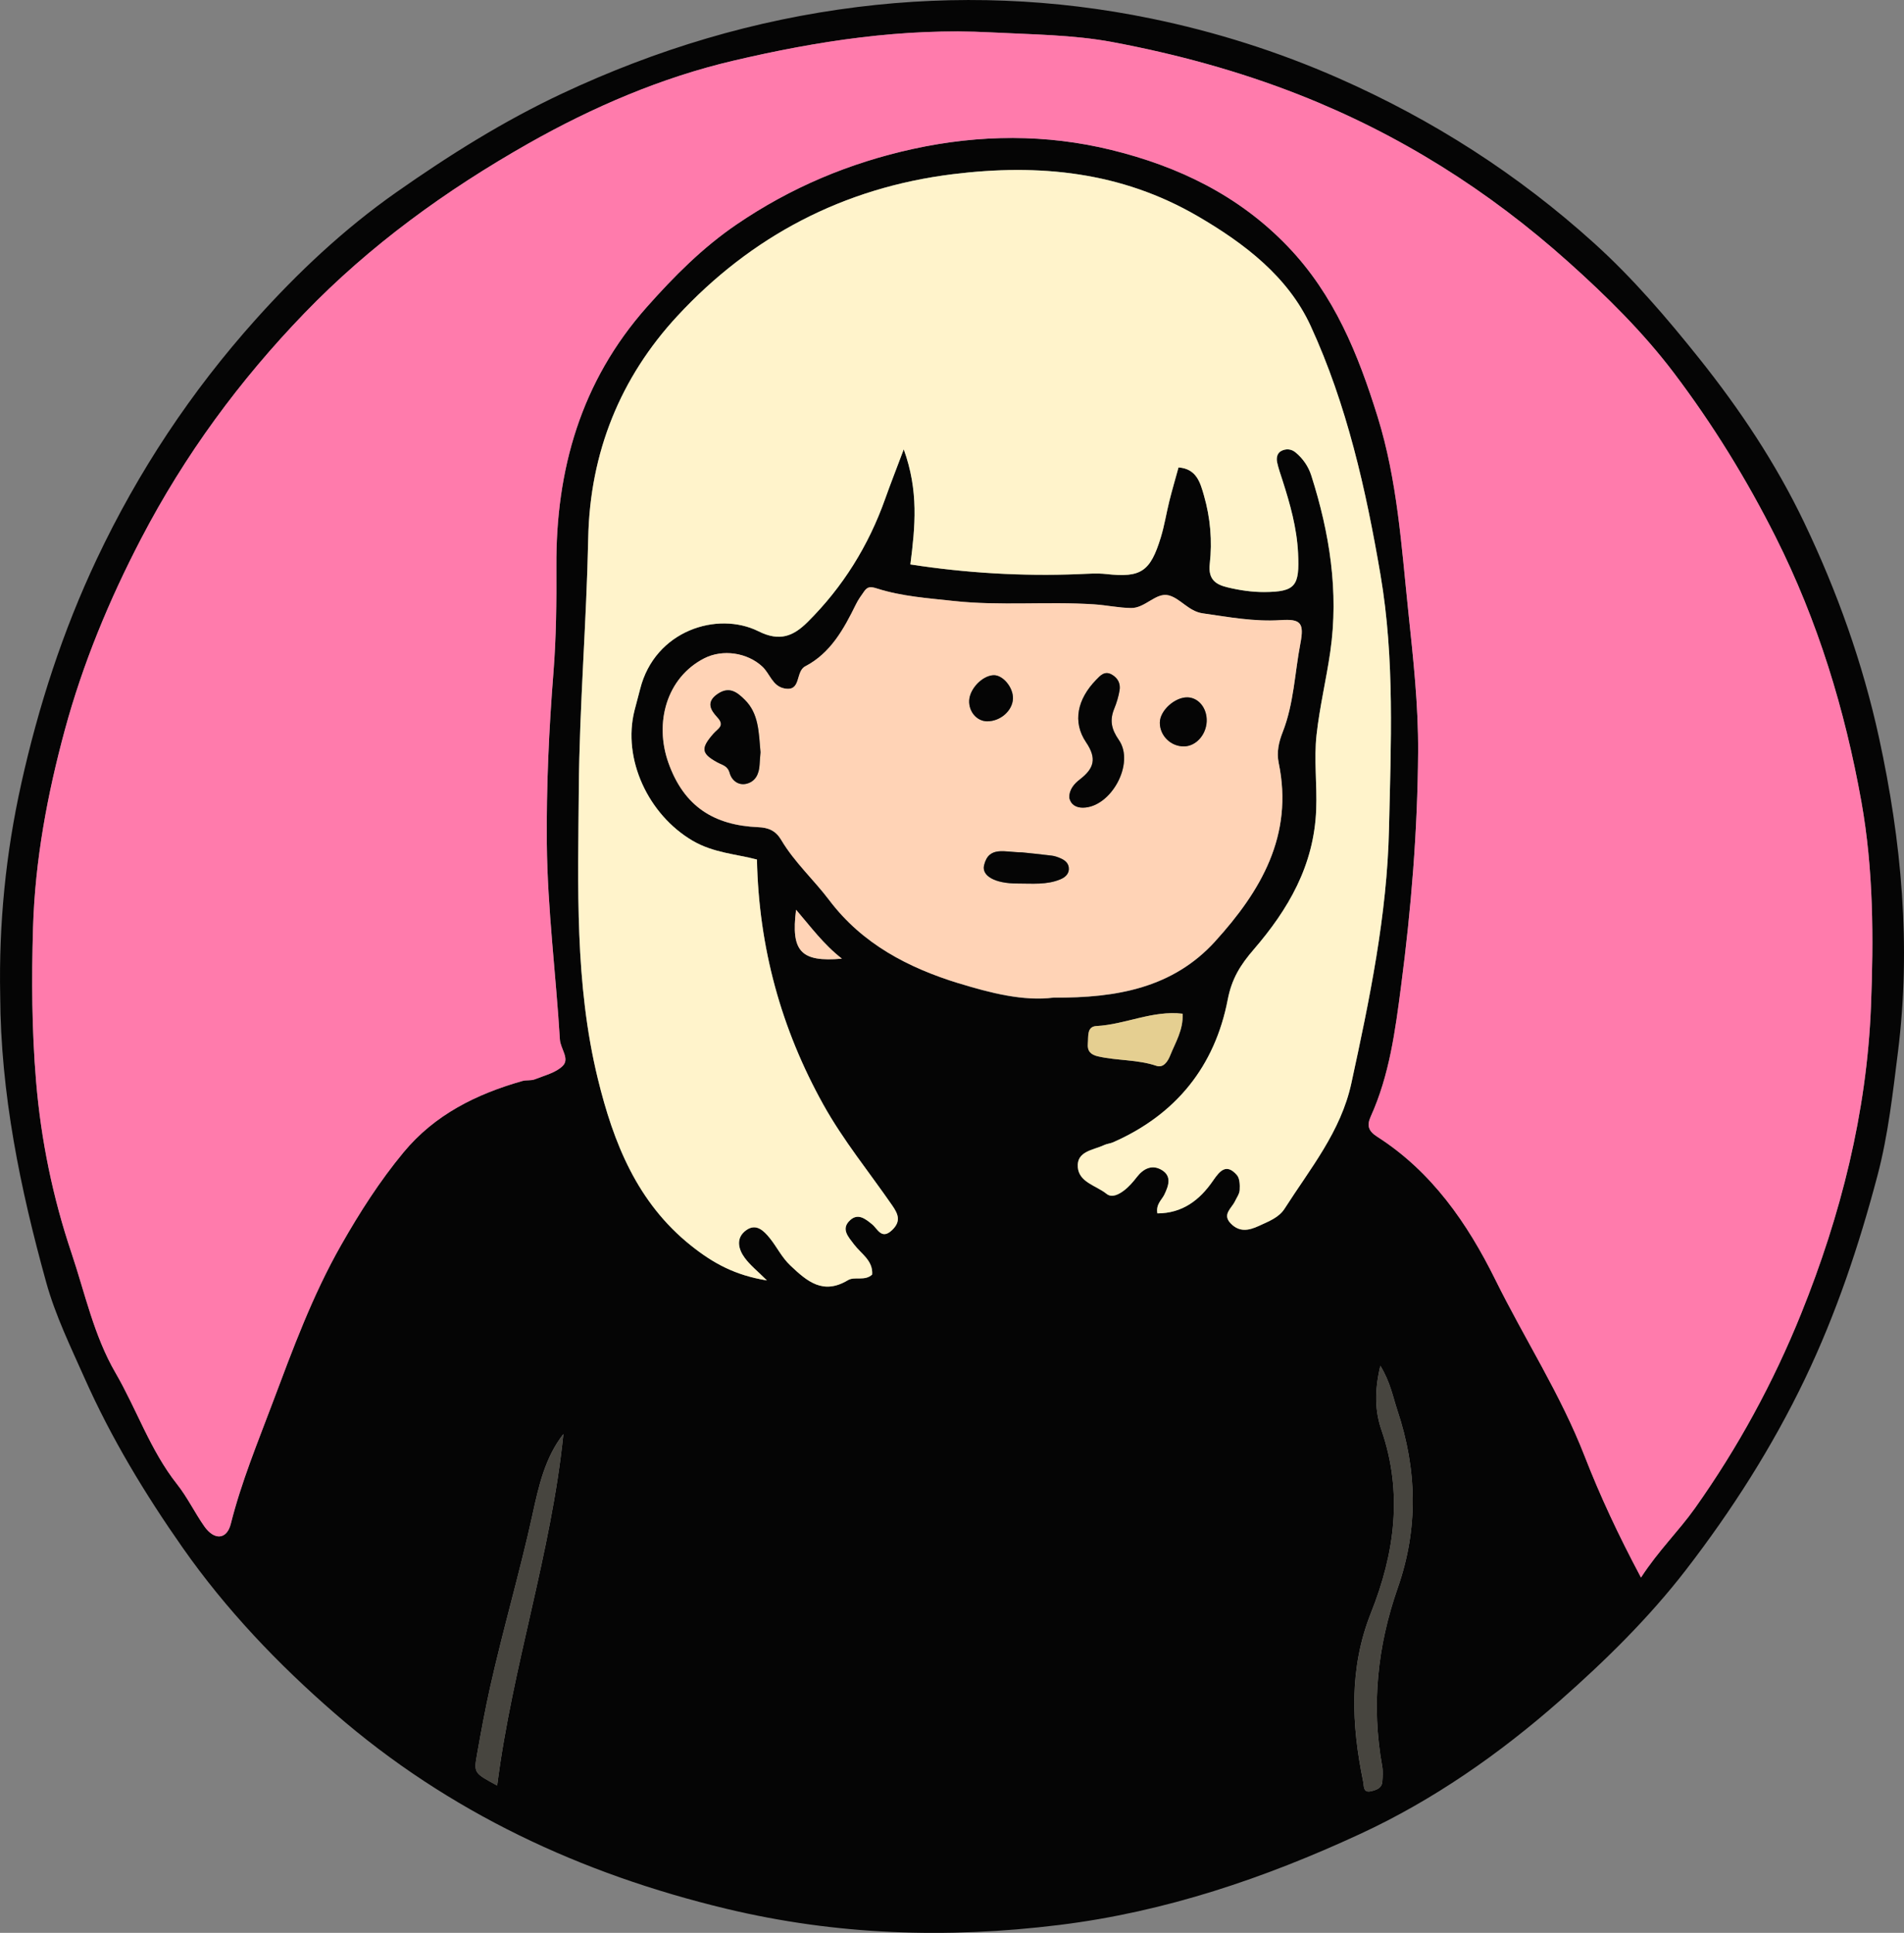
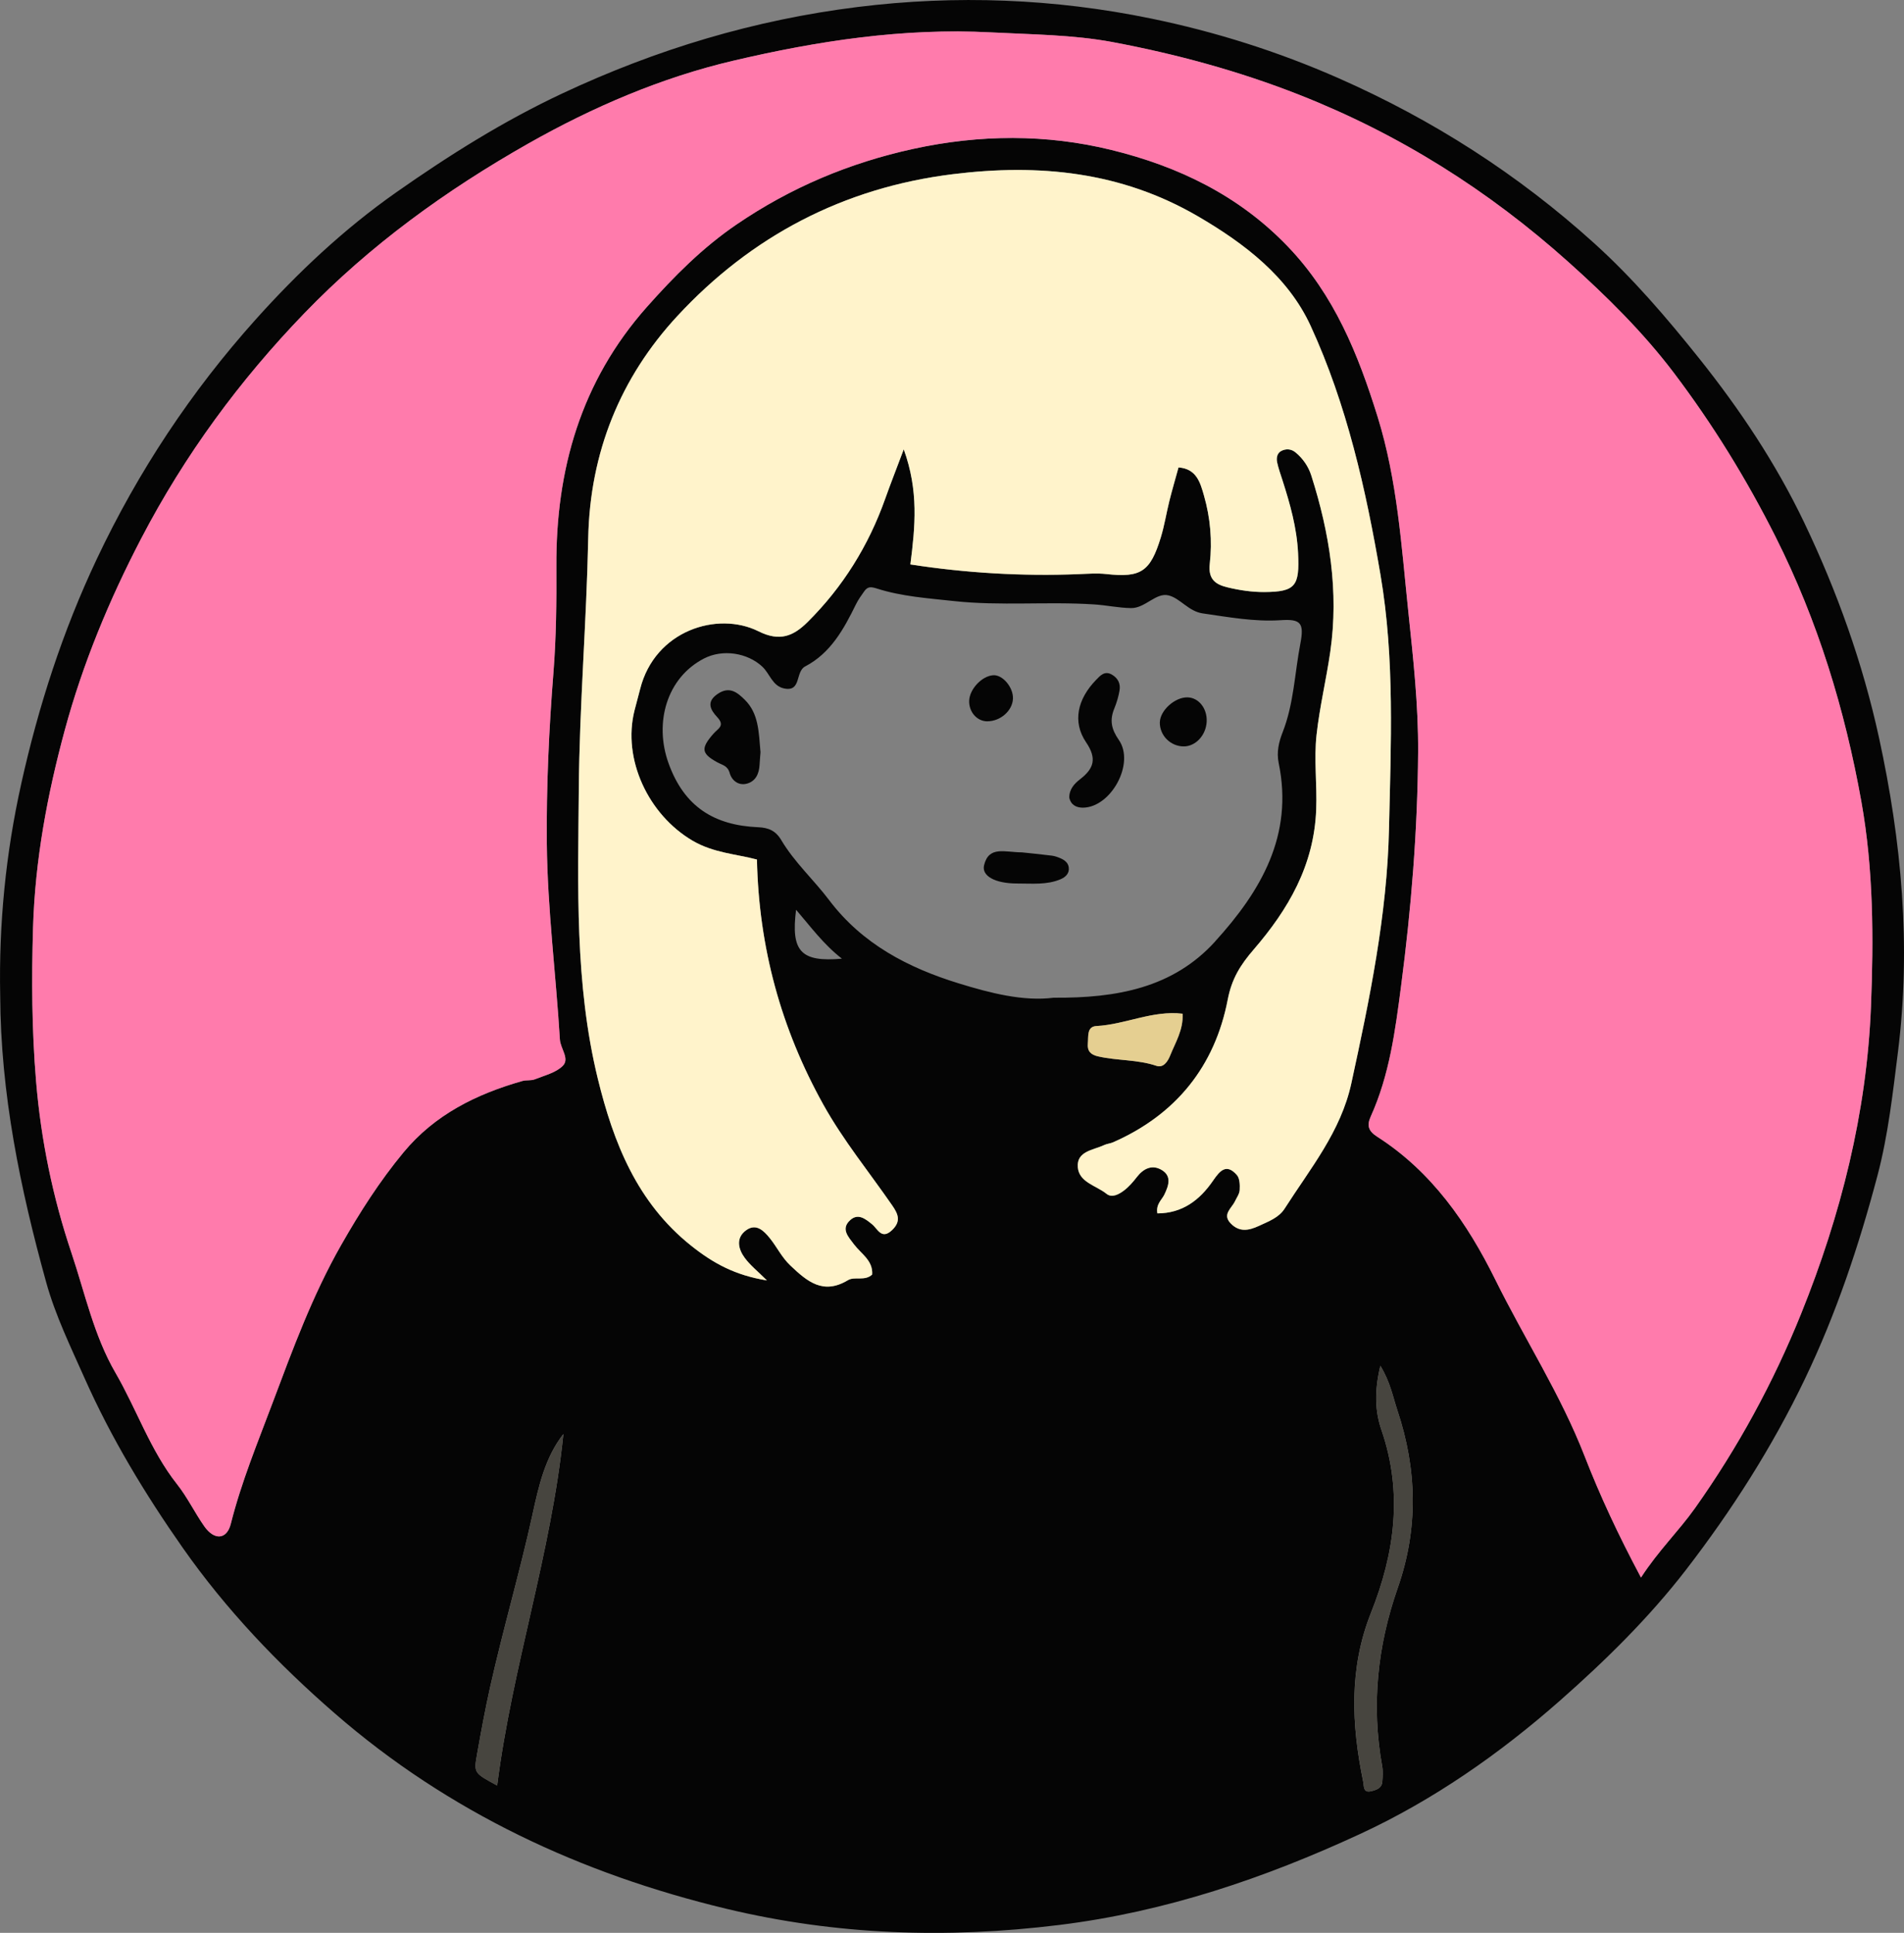
<svg xmlns="http://www.w3.org/2000/svg" id="_レイヤー_2" viewBox="0 0 694.25 704.75">
  <rect x="0" y="0" width="694.25" height="704.75" fill="#808080" stroke="none" />
  <defs>
    <style>.cls-1{fill:#050505;}.cls-2{fill:#ff7bac;}.cls-3{fill:#e5cf91;}.cls-4{fill:#ffd3b6;}.cls-5{fill:#47453f;}.cls-6{fill:#fff3cb;}</style>
  </defs>
  <g id="Layer_1">
    <g id="_x38_bIEsQ.tif">
      <path class="cls-1" d="M7.73,285.81c6.28-28.2,15.08-55.57,27.57-82,15.15-32.06,34.48-61.14,57.83-87.21,15.31-17.09,32.19-33.02,51.38-46.49,19.35-13.58,39.02-25.94,60.49-36.02,34.4-16.15,70.12-26.86,107.72-31.54,35.88-4.46,71.71-3.06,106.98,4.2,23.39,4.81,46.21,12,68.33,21.74,34.43,15.17,65.51,35.1,93.29,60.23,14.02,12.68,26.27,26.98,38.13,41.82,14.99,18.76,28.15,38.53,38.43,60.03,11.97,25.05,21.32,51.17,27.26,78.42,8.24,37.84,11.75,75.98,6.91,114.53-1.9,15.11-3.56,30.32-7.48,45.14-6.73,25.44-15,50.23-26.43,74.08-11.93,24.89-26.69,47.99-43.39,69.65-13.44,17.42-29.29,33-45.91,47.65-22.16,19.52-46.36,36.38-72.96,48.68-34.8,16.09-70.89,28.37-109.62,33.15-41.08,5.07-81.42,3.69-121.4-5.9-52.96-12.71-101.32-35.2-142.76-71.22-20.75-18.03-39.62-37.79-55.47-60.4-13.74-19.6-26.06-39.97-35.78-61.83-5.1-11.47-10.67-22.92-14-34.94C7.37,433.38.22,398.7.07,362.92c-.52-25.99,2.03-51.83,7.67-77.11ZM618.02,549.93c15.67-22.1,28.59-45.81,38.72-70.93,14.48-35.91,23.92-73.29,25.46-111.92.99-24.86.93-50.09-3.5-74.83-6.01-33.54-15.86-65.82-31.25-96.45-10.61-21.11-22.94-41.1-37.09-59.81-11.2-14.81-24.57-28-38.46-40.44-29.13-26.09-61.61-46.6-98.21-61-22.13-8.7-44.87-14.85-67.97-19.19-14.45-2.71-29.57-2.77-44.45-3.55-31.97-1.68-63.25,3.14-93.92,10.34-26.16,6.14-51.13,16.84-74.73,30.21-29.98,16.99-57.72,37.07-81.64,61.86-23.63,24.49-43.63,51.69-59.48,82.11-11.7,22.44-21.3,45.65-27.86,69.82-6.36,23.46-10.86,47.46-11.59,72.11-.56,18.75-.45,37.38,1.11,56.05,1.79,21.38,6.09,42.3,12.91,62.56,4.94,14.69,8.15,30.09,16.05,43.7,7.76,13.37,12.69,28.27,22.43,40.59,3.77,4.76,6.44,10.37,9.94,15.36,3.62,5.17,8.21,4.93,9.67-.9,3.82-15.17,9.79-29.62,15.24-44.13,7.33-19.5,14.52-39.13,24.97-57.48,6.8-11.95,14.07-23.34,22.79-33.86,11.36-13.72,26.55-21.24,43.33-26,1.45-.41,3.15-.06,4.52-.61,3.51-1.4,7.62-2.37,10.16-4.87,2.67-2.63-.82-6.29-1.02-9.64-1.43-23.8-4.53-47.56-4.76-71.35-.2-20.8.77-41.7,2.42-62.54,1.01-12.77,1.13-25.67,1.06-38.57-.21-35.27,8.9-67.48,33.04-94.68,9.95-11.2,20.25-21.57,32.65-30.03,19.72-13.45,41.09-22.47,64.46-27.57,24.26-5.29,48.48-5.44,72.29.41,24.27,5.96,46.38,16.53,64.26,35.18,17,17.74,25.66,39.31,32.75,62.1,7.2,23.16,8.68,47.11,11.18,70.96,1.79,17.07,3.7,34.12,3.58,51.33-.19,28.57-2.5,56.94-6.21,85.28-2.13,16.3-4.22,32.41-11.04,47.51-1.52,3.35-.9,5.34,2.35,7.42,19.9,12.74,32.9,31.56,43.07,52.14,10.64,21.54,23.79,41.81,32.53,64.28,5.65,14.53,12.21,28.6,20.57,44.3,6.39-9.87,13.81-17,19.68-25.29ZM271.57,458.67c-2.42-3.29-3.36-7.36.55-10.15,3.63-2.59,6.41.25,8.59,2.95,2.6,3.22,4.32,6.96,7.47,9.94,6.17,5.86,11.97,10.79,21,5.36,2.46-1.48,6.12.46,8.84-2.05.35-5.13-4.04-7.57-6.65-11.03-2.07-2.75-4.88-5.63-1.37-8.82,2.86-2.6,5.5-.52,8.03,1.56,1.98,1.62,3.42,5.74,7.25,2.07,3.28-3.15,2.3-5.73.07-8.95-8.44-12.22-17.87-23.73-25.14-36.79-15.39-27.68-23.52-57.2-24.21-89.37-7.52-1.99-15.84-2.4-23.43-6.84-16.14-9.45-25.72-29.75-21.2-47.56.66-2.59,1.39-5.17,2.04-7.76,5.37-21.37,28.21-28.52,43.19-21.04,7.7,3.85,12.68,1.76,17.83-3.35,12.92-12.82,22.28-27.9,28.36-45.05,1.85-5.21,3.88-10.36,6.74-17.96,5.5,15.2,4.17,28.12,2.42,41.97,20.3,3.13,40.72,4.35,61.24,3.54,3.42-.13,6.74-.42,10.19-.04,12.67,1.42,16.08-.9,19.89-13.39,1.33-4.37,2.03-8.92,3.14-13.36,1.01-4.04,2.19-8.04,3.31-12.12,6.59.48,7.93,5.56,9.28,10.27,2.34,8.12,3.06,16.6,2.11,24.88-.67,5.87,2.39,7.6,6.53,8.59,4.36,1.05,8.93,1.73,13.41,1.7,11.44-.07,12.82-2.3,12.26-14.14-.44-9.28-2.91-17.96-5.7-26.66-.69-2.16-1.47-4.31-1.94-6.52-.32-1.5-.03-3.26,1.4-4.06,1.74-.97,3.7-.88,5.35.49,2.71,2.26,4.67,5.12,5.72,8.43,6.66,20.92,10.08,42.24,6.92,64.19-1.46,10.14-3.89,20.16-5.01,30.33-.99,9.01.23,18.11-.13,27.25-.79,20.43-10.2,36.42-22.76,50.99-4.82,5.59-8.02,10.62-9.49,18.27-4.68,24.32-18.85,41.96-41.81,52.06-1.04.46-2.25.53-3.27,1.01-3.94,1.88-10.08,2.18-9.59,8.1.46,5.51,6.74,6.66,10.46,9.67,1.96,1.59,4.53.19,6.33-1.17,1.81-1.36,3.35-3.15,4.75-4.96,2.42-3.14,5.58-4.59,8.98-2.6,3.79,2.22,2.65,5.67,1.03,9.03-.95,1.97-3.13,3.46-2.54,6.84,9.09-.03,15.38-4.79,20.26-11.88,2.43-3.52,4.83-6.57,8.74-2.09,1.06,1.22,1.11,3.63,1.01,5.46-.08,1.41-1.09,2.77-1.74,4.13-1.21,2.54-4.7,4.73-1.57,8,3.11,3.25,6.48,2.73,10.37.92,3.5-1.64,7.2-2.95,9.32-6.27,9.31-14.58,20.5-28.06,24.33-45.7,6.65-30.61,13.03-61.29,13.73-92.69.69-30.91,2.13-61.98-3.09-92.64-5.3-31.13-12.27-62.11-25.48-90.84-8.23-17.92-24.1-30.05-41.22-40.02-27.87-16.21-57.73-19.17-89.16-15.3-40.04,4.93-73.64,22.68-100.56,51.76-20.71,22.37-31.84,49.67-32.47,80.95-.61,30.5-3.19,60.97-3.43,91.47-.27,35.35-1.56,70.92,6.94,105.69,5.69,23.26,14.28,45.07,33.93,60.76,8.14,6.5,16.1,10.86,27.75,12.74-3.34-3.33-6.1-5.5-8.1-8.22ZM443.06,343.27c16.69-18.35,28.66-38.69,23.18-65.07-.82-3.95.06-7.68,1.45-11.22,4.09-10.41,4.38-21.55,6.46-32.33,1.45-7.56.1-9-7.19-8.52-9.65.63-19.01-1.13-28.45-2.48-5.15-.74-8.16-5.51-12.42-6.56-4.61-1.14-8.51,4.7-13.67,4.63-4.5-.06-8.93-1.05-13.46-1.34-17.06-1.12-34.17.63-51.22-1.23-9.43-1.03-18.92-1.66-27.97-4.55-2.29-.73-3.4-.73-4.62.96-1.11,1.55-2.24,3.13-3.07,4.83-4.4,8.99-9.23,17.77-18.47,22.58-3.74,1.95-1.27,9.44-7.78,8.03-4.2-.91-5.13-5.37-7.87-7.93-5.46-5.09-14.45-6.47-21.23-2.99-13.62,7-18.25,23.39-13,38.1,5.73,16.07,16.79,22.76,32.74,23.44,3.76.16,6.37,1.27,8.4,4.69,4.8,8.1,11.86,14.47,17.49,21.93,12.06,15.96,28.8,24.64,47.22,30.31,11.65,3.59,23.62,6.63,34.61,5.23,23.11.18,43.53-3.62,58.87-20.48ZM503.72,521.42c7.86,22.8,4.84,44.9-3.82,66.63-8.08,20.27-7.12,40.83-2.84,61.6.34,1.63-.1,4.21,2.96,3.44,1.83-.46,3.81-1.07,4-3.42.15-1.88.29-3.84-.04-5.67-4.01-22.21-1.74-43.84,5.68-65.04,7.56-21.6,7.06-43.18-.14-64.73-1.65-4.94-2.53-10.2-6.21-16.25-2.21,9.33-1.96,16.59.41,23.44ZM194.2,552.07c-4.65,21.17-10.77,41.96-15.49,63.09-1.82,8.14-3.32,16.35-4.78,24.56-1.2,6.74-1.07,6.76,7.35,11.31,5.47-43.2,19.73-84.68,24.15-128.17-6.75,8.64-9.03,19.14-11.24,29.21ZM399.79,374.11c-3.58.19-2.88,3.8-3.13,6.36-.27,2.78,1.07,4.1,3.7,4.7,7.02,1.61,14.36,1.1,21.31,3.45,2.51.85,4.12-1.56,4.98-3.71,1.93-4.84,4.87-9.41,4.55-15.3-10.97-1.29-20.86,3.94-31.39,4.5ZM306.99,349.55c-6.79-5.3-11.39-11.66-16.72-17.84-1.94,15.23,1.77,19.15,16.72,17.84Z" />
      <path class="cls-2" d="M598.34,575.21c6.39-9.87,13.81-17,19.68-25.29,15.67-22.1,28.59-45.81,38.72-70.93,14.48-35.91,23.92-73.29,25.46-111.92.99-24.86.93-50.09-3.5-74.83-6.01-33.54-15.86-65.82-31.25-96.45-10.61-21.11-22.94-41.1-37.09-59.81-11.2-14.81-24.57-28-38.46-40.44-29.13-26.09-61.61-46.6-98.21-61-22.13-8.7-44.87-14.85-67.97-19.19-14.45-2.71-29.57-2.77-44.45-3.55-31.97-1.68-63.25,3.14-93.92,10.34-26.16,6.14-51.13,16.84-74.73,30.21-29.98,16.99-57.72,37.07-81.64,61.86-23.63,24.49-43.63,51.69-59.48,82.11-11.7,22.44-21.3,45.65-27.86,69.82-6.36,23.46-10.86,47.46-11.59,72.11-.56,18.75-.45,37.38,1.11,56.05,1.79,21.38,6.09,42.3,12.91,62.56,4.94,14.69,8.15,30.09,16.05,43.7,7.76,13.37,12.69,28.27,22.43,40.59,3.77,4.76,6.44,10.37,9.94,15.36,3.62,5.17,8.21,4.93,9.67-.9,3.82-15.17,9.79-29.62,15.24-44.13,7.33-19.5,14.52-39.13,24.97-57.48,6.8-11.95,14.07-23.34,22.79-33.86,11.36-13.72,26.55-21.24,43.33-26,1.45-.41,3.15-.06,4.52-.61,3.51-1.4,7.62-2.37,10.16-4.87,2.67-2.63-.82-6.29-1.02-9.64-1.43-23.8-4.53-47.56-4.76-71.35-.2-20.8.77-41.7,2.42-62.54,1.01-12.77,1.13-25.67,1.06-38.57-.21-35.27,8.9-67.48,33.04-94.68,9.95-11.2,20.25-21.57,32.65-30.03,19.72-13.45,41.09-22.47,64.46-27.57,24.26-5.29,48.48-5.44,72.29.41,24.27,5.96,46.38,16.53,64.26,35.18,17,17.74,25.66,39.31,32.75,62.1,7.2,23.16,8.68,47.11,11.18,70.96,1.79,17.07,3.7,34.12,3.58,51.33-.19,28.57-2.5,56.94-6.21,85.28-2.13,16.3-4.22,32.41-11.04,47.51-1.52,3.35-.9,5.34,2.35,7.42,19.9,12.74,32.9,31.56,43.07,52.14,10.64,21.54,23.79,41.81,32.53,64.28,5.65,14.53,12.21,28.6,20.57,44.3Z" />
      <path class="cls-6" d="M279.67,466.9c-3.34-3.33-6.1-5.5-8.1-8.22-2.42-3.29-3.36-7.36.55-10.15,3.63-2.59,6.41.25,8.59,2.95,2.6,3.22,4.32,6.96,7.47,9.94,6.17,5.86,11.97,10.79,21,5.36,2.46-1.48,6.12.46,8.84-2.05.35-5.13-4.04-7.57-6.65-11.03-2.07-2.75-4.88-5.63-1.37-8.82,2.86-2.6,5.5-.52,8.03,1.56,1.98,1.62,3.42,5.74,7.25,2.07,3.28-3.15,2.3-5.73.07-8.95-8.44-12.22-17.87-23.73-25.14-36.79-15.39-27.68-23.52-57.2-24.21-89.37-7.52-1.99-15.84-2.4-23.43-6.84-16.14-9.45-25.72-29.75-21.2-47.56.66-2.59,1.39-5.17,2.04-7.76,5.37-21.37,28.21-28.52,43.19-21.04,7.7,3.85,12.68,1.76,17.83-3.35,12.92-12.82,22.28-27.9,28.36-45.05,1.85-5.21,3.88-10.36,6.74-17.96,5.5,15.2,4.17,28.12,2.42,41.97,20.3,3.13,40.72,4.35,61.24,3.54,3.42-.13,6.74-.42,10.19-.04,12.67,1.42,16.08-.9,19.89-13.39,1.33-4.37,2.03-8.92,3.14-13.36,1.01-4.04,2.19-8.04,3.31-12.12,6.59.48,7.93,5.56,9.28,10.27,2.34,8.12,3.06,16.6,2.11,24.88-.67,5.87,2.39,7.6,6.53,8.59,4.36,1.05,8.93,1.73,13.41,1.7,11.44-.07,12.82-2.3,12.26-14.14-.44-9.28-2.91-17.96-5.7-26.66-.69-2.16-1.47-4.31-1.94-6.52-.32-1.5-.03-3.26,1.4-4.06,1.74-.97,3.7-.88,5.35.49,2.71,2.26,4.67,5.12,5.72,8.43,6.66,20.92,10.08,42.24,6.92,64.19-1.46,10.14-3.89,20.16-5.01,30.33-.99,9.01.23,18.11-.13,27.25-.79,20.43-10.2,36.42-22.76,50.99-4.82,5.59-8.02,10.62-9.49,18.27-4.68,24.32-18.85,41.96-41.81,52.06-1.04.46-2.25.53-3.27,1.01-3.94,1.88-10.08,2.18-9.59,8.1.46,5.51,6.74,6.66,10.46,9.67,1.96,1.59,4.53.19,6.33-1.17,1.81-1.36,3.35-3.15,4.75-4.96,2.42-3.14,5.58-4.59,8.98-2.6,3.79,2.22,2.65,5.67,1.03,9.03-.95,1.97-3.13,3.46-2.54,6.84,9.09-.03,15.38-4.79,20.26-11.88,2.43-3.52,4.83-6.57,8.74-2.09,1.06,1.22,1.11,3.63,1.01,5.46-.08,1.41-1.09,2.77-1.74,4.13-1.21,2.54-4.7,4.73-1.57,8,3.11,3.25,6.48,2.73,10.37.92,3.5-1.64,7.2-2.95,9.32-6.27,9.31-14.58,20.5-28.06,24.33-45.7,6.65-30.61,13.03-61.29,13.73-92.69.69-30.91,2.13-61.98-3.09-92.64-5.3-31.13-12.27-62.11-25.48-90.84-8.23-17.92-24.1-30.05-41.22-40.02-27.87-16.21-57.73-19.17-89.16-15.3-40.04,4.93-73.64,22.68-100.56,51.76-20.71,22.37-31.84,49.67-32.47,80.95-.61,30.5-3.19,60.97-3.43,91.47-.27,35.35-1.56,70.92,6.94,105.69,5.69,23.26,14.28,45.07,33.93,60.76,8.14,6.5,16.1,10.86,27.75,12.74Z" />
-       <path class="cls-4" d="M349.59,358.52c-18.42-5.67-35.16-14.34-47.22-30.31-5.63-7.46-12.69-13.83-17.49-21.93-2.02-3.41-4.63-4.53-8.4-4.69-15.95-.68-27.01-7.37-32.74-23.44-5.25-14.71-.62-31.1,13-38.1,6.78-3.48,15.76-2.11,21.23,2.99,2.74,2.55,3.67,7.02,7.87,7.93,6.51,1.41,4.04-6.08,7.78-8.03,9.24-4.81,14.06-13.59,18.47-22.58.84-1.71,1.96-3.28,3.07-4.83,1.22-1.69,2.33-1.69,4.62-.96,9.05,2.89,18.54,3.52,27.97,4.55,17.05,1.86,34.15.11,51.22,1.23,4.53.3,8.95,1.28,13.46,1.34,5.15.07,9.06-5.77,13.67-4.63,4.26,1.06,7.27,5.83,12.42,6.56,9.45,1.35,18.8,3.12,28.45,2.48,7.29-.48,8.64.97,7.19,8.52-2.07,10.79-2.37,21.93-6.46,32.33-1.39,3.54-2.27,7.27-1.45,11.22,5.48,26.38-6.49,46.72-23.18,65.07-15.34,16.86-35.76,20.67-58.87,20.48-10.99,1.39-22.96-1.65-34.61-5.23ZM394.9,294.49c10.22-.12,19-16.13,13.07-24.67-2.79-4.02-3.4-7.27-1.66-11.5.86-2.1,1.52-4.32,1.9-6.55.42-2.43-.52-4.47-2.76-5.78-2.68-1.56-4.29.37-5.81,1.93-6.76,6.96-8.67,15.28-3.64,22.71,4.05,5.97,2.86,9.59-2.16,13.48-2.1,1.63-3.98,3.64-3.95,6.72.57,2.66,2.58,3.68,5.01,3.66ZM271.59,255.17c-2.75-2.72-5.61-5.08-9.92-2.15-4.37,2.98-2.49,5.93-.14,8.47,2.93,3.17.34,4.06-1.42,6.07-4.62,5.29-4.41,7.18,1.4,10.37,1.97,1.08,3.81,1.23,4.56,3.95.72,2.63,3.12,4.6,6.08,3.9,3.34-.8,4.63-3.61,4.81-6.92.11-1.89.28-3.77.34-4.57-.64-7.52-.69-14.15-5.71-19.12ZM358.82,315.47c-.95,3.88,3.95,6.7,12.18,6.67,5.28-.02,10.73.6,15.78-1.58,1.73-.75,3.24-2.12,2.91-4.36-.24-1.64-1.52-2.61-2.94-3.23-1.04-.46-2.15-.85-3.27-.99-4.16-.52-8.33-.92-10.84-1.19-6.34-.03-12.07-2.47-13.82,4.68ZM431.64,272.14c4.36,0,8.15-4.14,8.35-9.11.19-4.79-2.95-8.7-7.03-8.77-4.62-.08-10.01,4.83-10.05,9.15-.04,4.78,3.91,8.74,8.74,8.74ZM369.35,254.78c.19-4.14-3.76-8.84-7.22-8.59-4.1.29-8.56,5.02-8.74,9.25-.17,4.1,2.84,7.55,6.59,7.56,4.8,0,9.17-3.83,9.37-8.21Z" />
      <path class="cls-5" d="M503.32,497.98c-2.21,9.33-1.96,16.59.41,23.44,7.86,22.8,4.84,44.9-3.82,66.63-8.08,20.27-7.12,40.83-2.84,61.6.34,1.63-.1,4.21,2.96,3.44,1.83-.46,3.81-1.07,4-3.42.15-1.88.29-3.84-.04-5.67-4.01-22.21-1.74-43.84,5.68-65.04,7.56-21.6,7.06-43.18-.14-64.73-1.65-4.94-2.53-10.2-6.21-16.25Z" />
      <path class="cls-5" d="M205.44,522.87c-6.75,8.64-9.03,19.14-11.24,29.21-4.65,21.17-10.77,41.96-15.49,63.09-1.82,8.14-3.32,16.35-4.78,24.56-1.2,6.74-1.07,6.76,7.35,11.31,5.47-43.2,19.73-84.68,24.15-128.17Z" />
      <path class="cls-3" d="M431.18,369.61c-10.97-1.29-20.86,3.94-31.39,4.5-3.58.19-2.88,3.8-3.13,6.36-.27,2.78,1.07,4.1,3.7,4.7,7.02,1.61,14.36,1.1,21.31,3.45,2.51.85,4.12-1.56,4.98-3.71,1.93-4.84,4.87-9.41,4.55-15.3Z" />
-       <path class="cls-4" d="M290.27,331.71c-1.94,15.23,1.77,19.15,16.72,17.84-6.79-5.3-11.39-11.66-16.72-17.84Z" />
      <path class="cls-1" d="M389.89,290.83c.57,2.66,2.58,3.68,5.01,3.66,10.22-.12,19-16.13,13.07-24.67-2.79-4.02-3.4-7.27-1.66-11.5.86-2.1,1.52-4.32,1.9-6.55.42-2.43-.52-4.47-2.76-5.78-2.68-1.56-4.29.37-5.81,1.93-6.76,6.96-8.67,15.28-3.64,22.71,4.05,5.97,2.86,9.59-2.16,13.48-2.1,1.63-3.98,3.64-3.95,6.72Z" />
      <path class="cls-1" d="M277.3,274.29c-.64-7.52-.69-14.15-5.71-19.12-2.75-2.72-5.61-5.08-9.92-2.15-4.37,2.98-2.49,5.93-.14,8.47,2.93,3.17.34,4.06-1.42,6.07-4.62,5.29-4.41,7.18,1.4,10.37,1.97,1.08,3.81,1.23,4.56,3.95.72,2.63,3.12,4.6,6.08,3.9,3.34-.8,4.63-3.61,4.81-6.92.11-1.89.28-3.77.34-4.57Z" />
      <path class="cls-1" d="M372.64,310.79c-6.34-.03-12.07-2.47-13.82,4.68-.95,3.88,3.95,6.7,12.18,6.67,5.28-.02,10.73.6,15.78-1.58,1.73-.75,3.24-2.12,2.91-4.36-.24-1.64-1.52-2.61-2.94-3.23-1.04-.46-2.15-.85-3.27-.99-4.16-.52-8.33-.92-10.84-1.19Z" />
      <path class="cls-1" d="M422.9,263.41c-.04,4.78,3.91,8.74,8.74,8.74,4.36,0,8.15-4.14,8.35-9.11.19-4.79-2.95-8.7-7.03-8.77-4.62-.08-10.01,4.83-10.05,9.15Z" />
      <path class="cls-1" d="M359.98,263c4.8,0,9.17-3.83,9.37-8.21.19-4.14-3.76-8.84-7.22-8.59-4.1.29-8.56,5.02-8.74,9.25-.17,4.1,2.84,7.55,6.59,7.56Z" />
    </g>
  </g>
</svg>